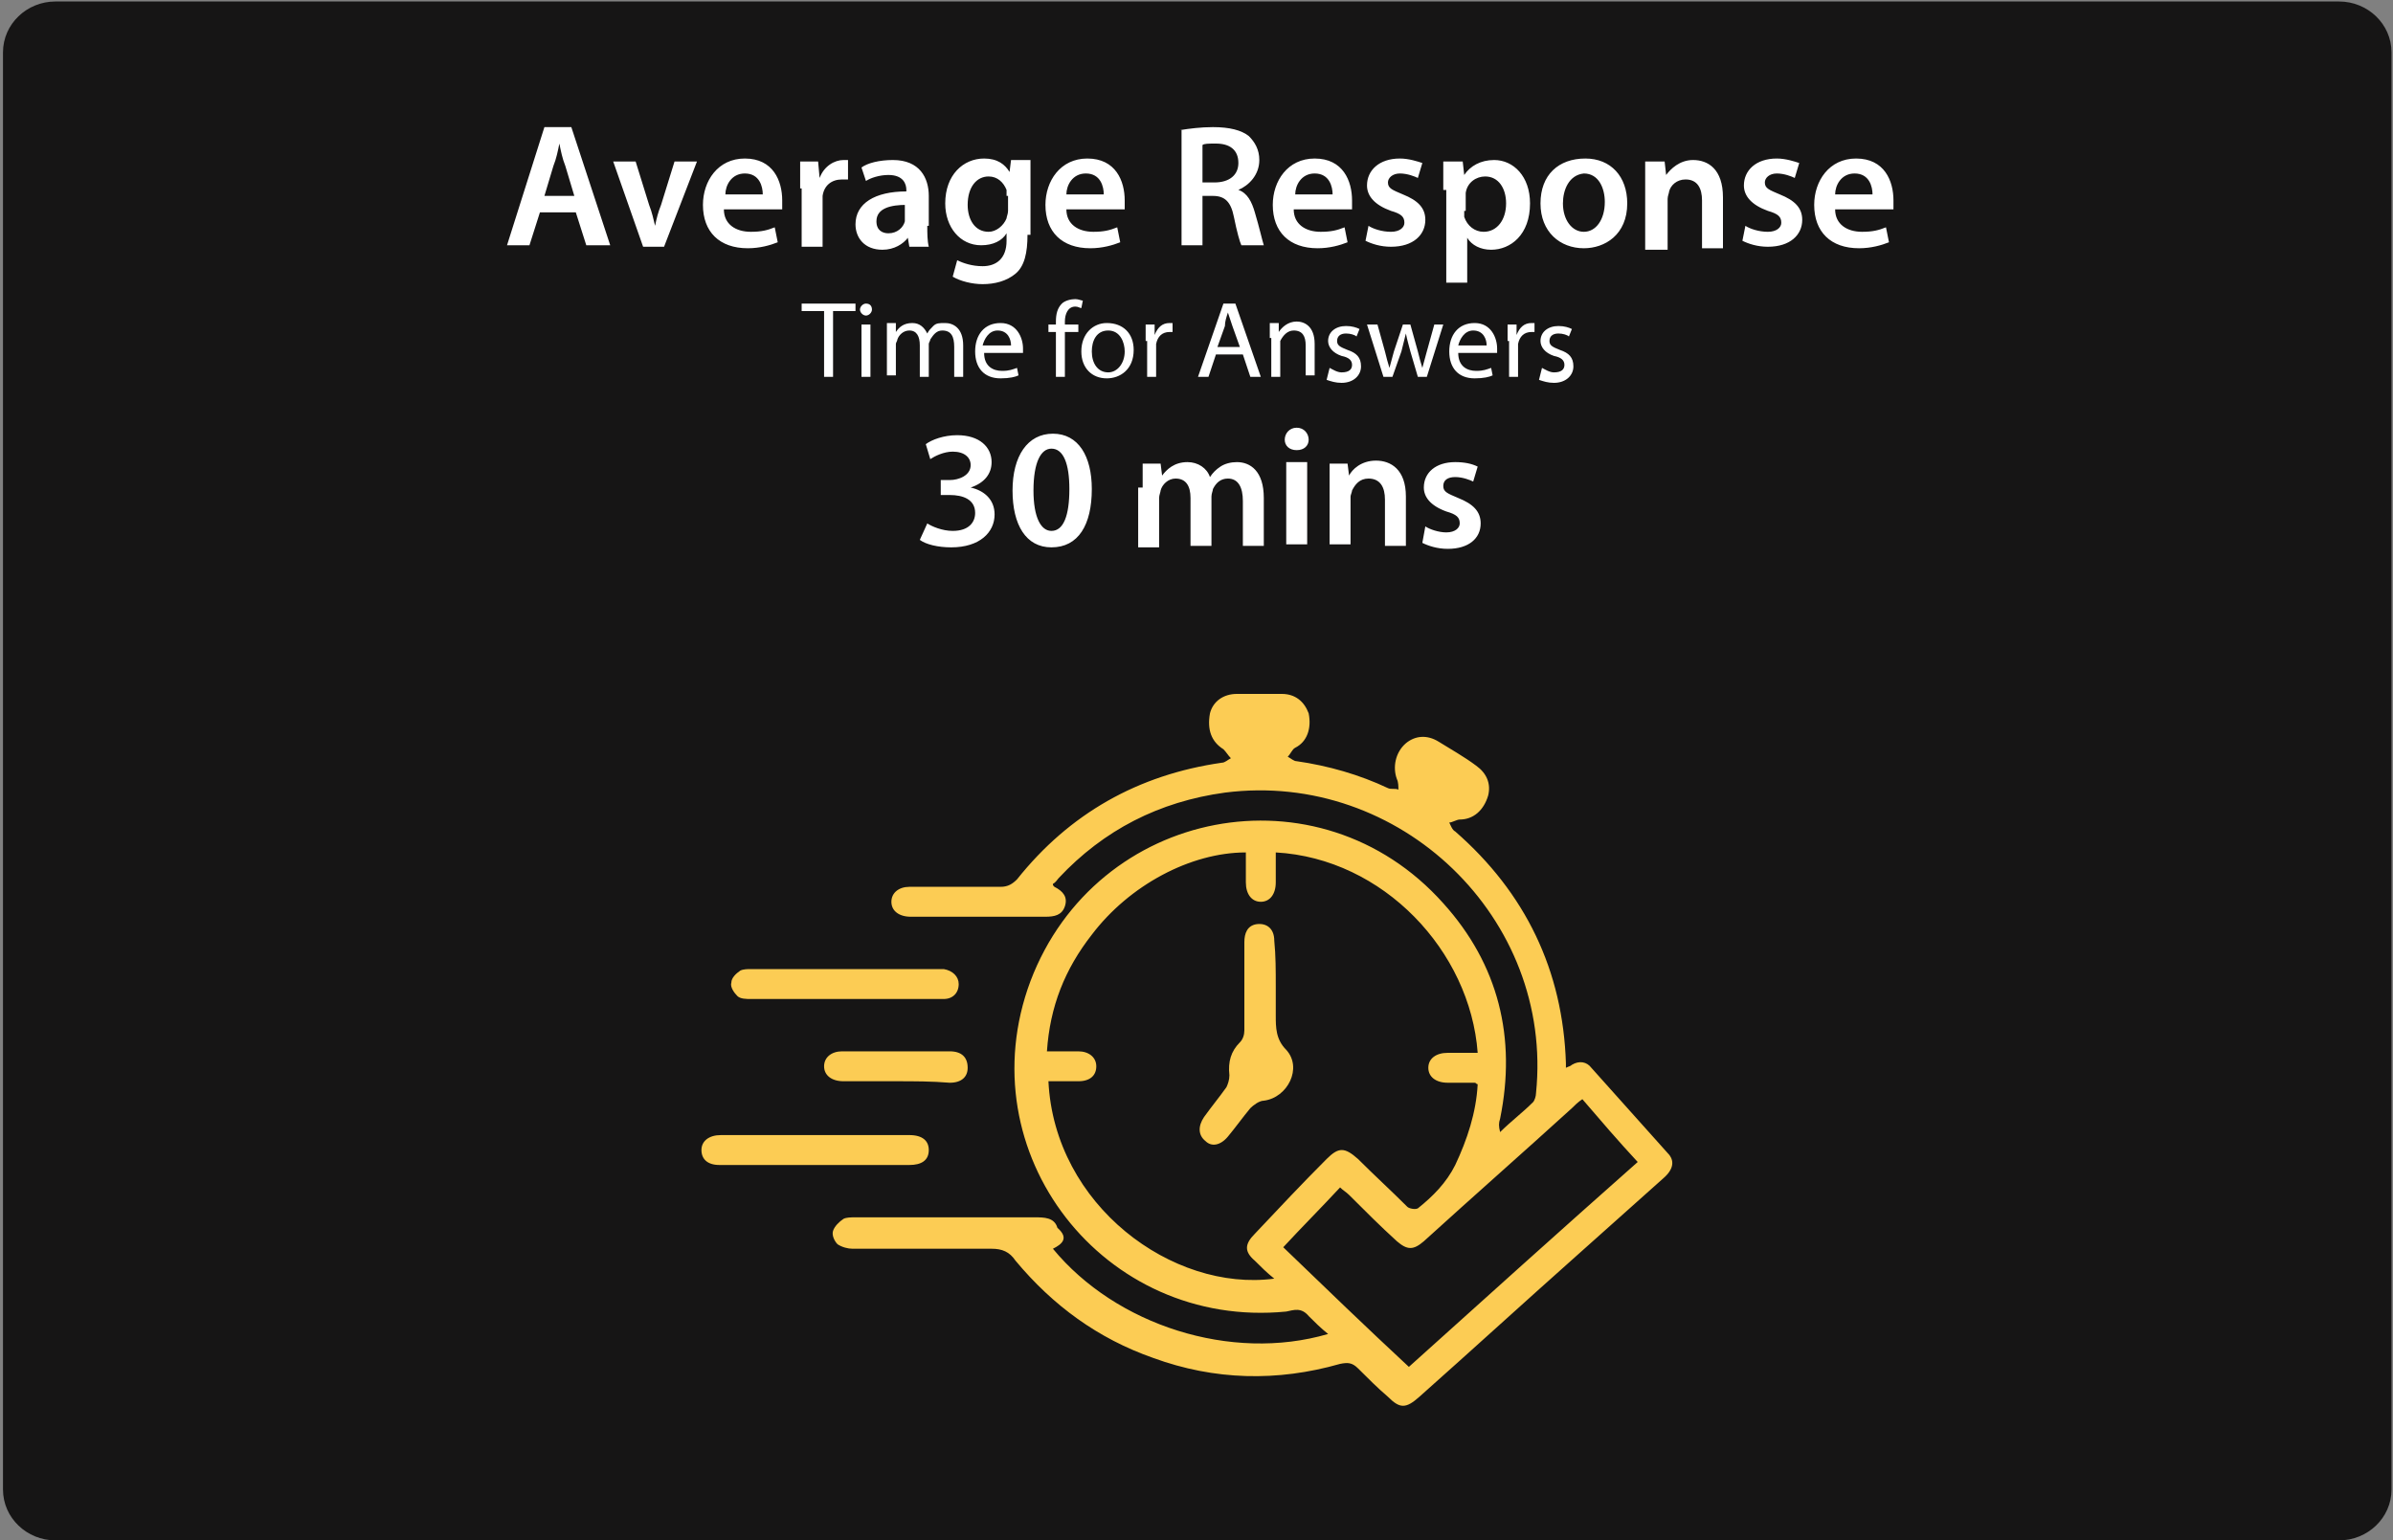
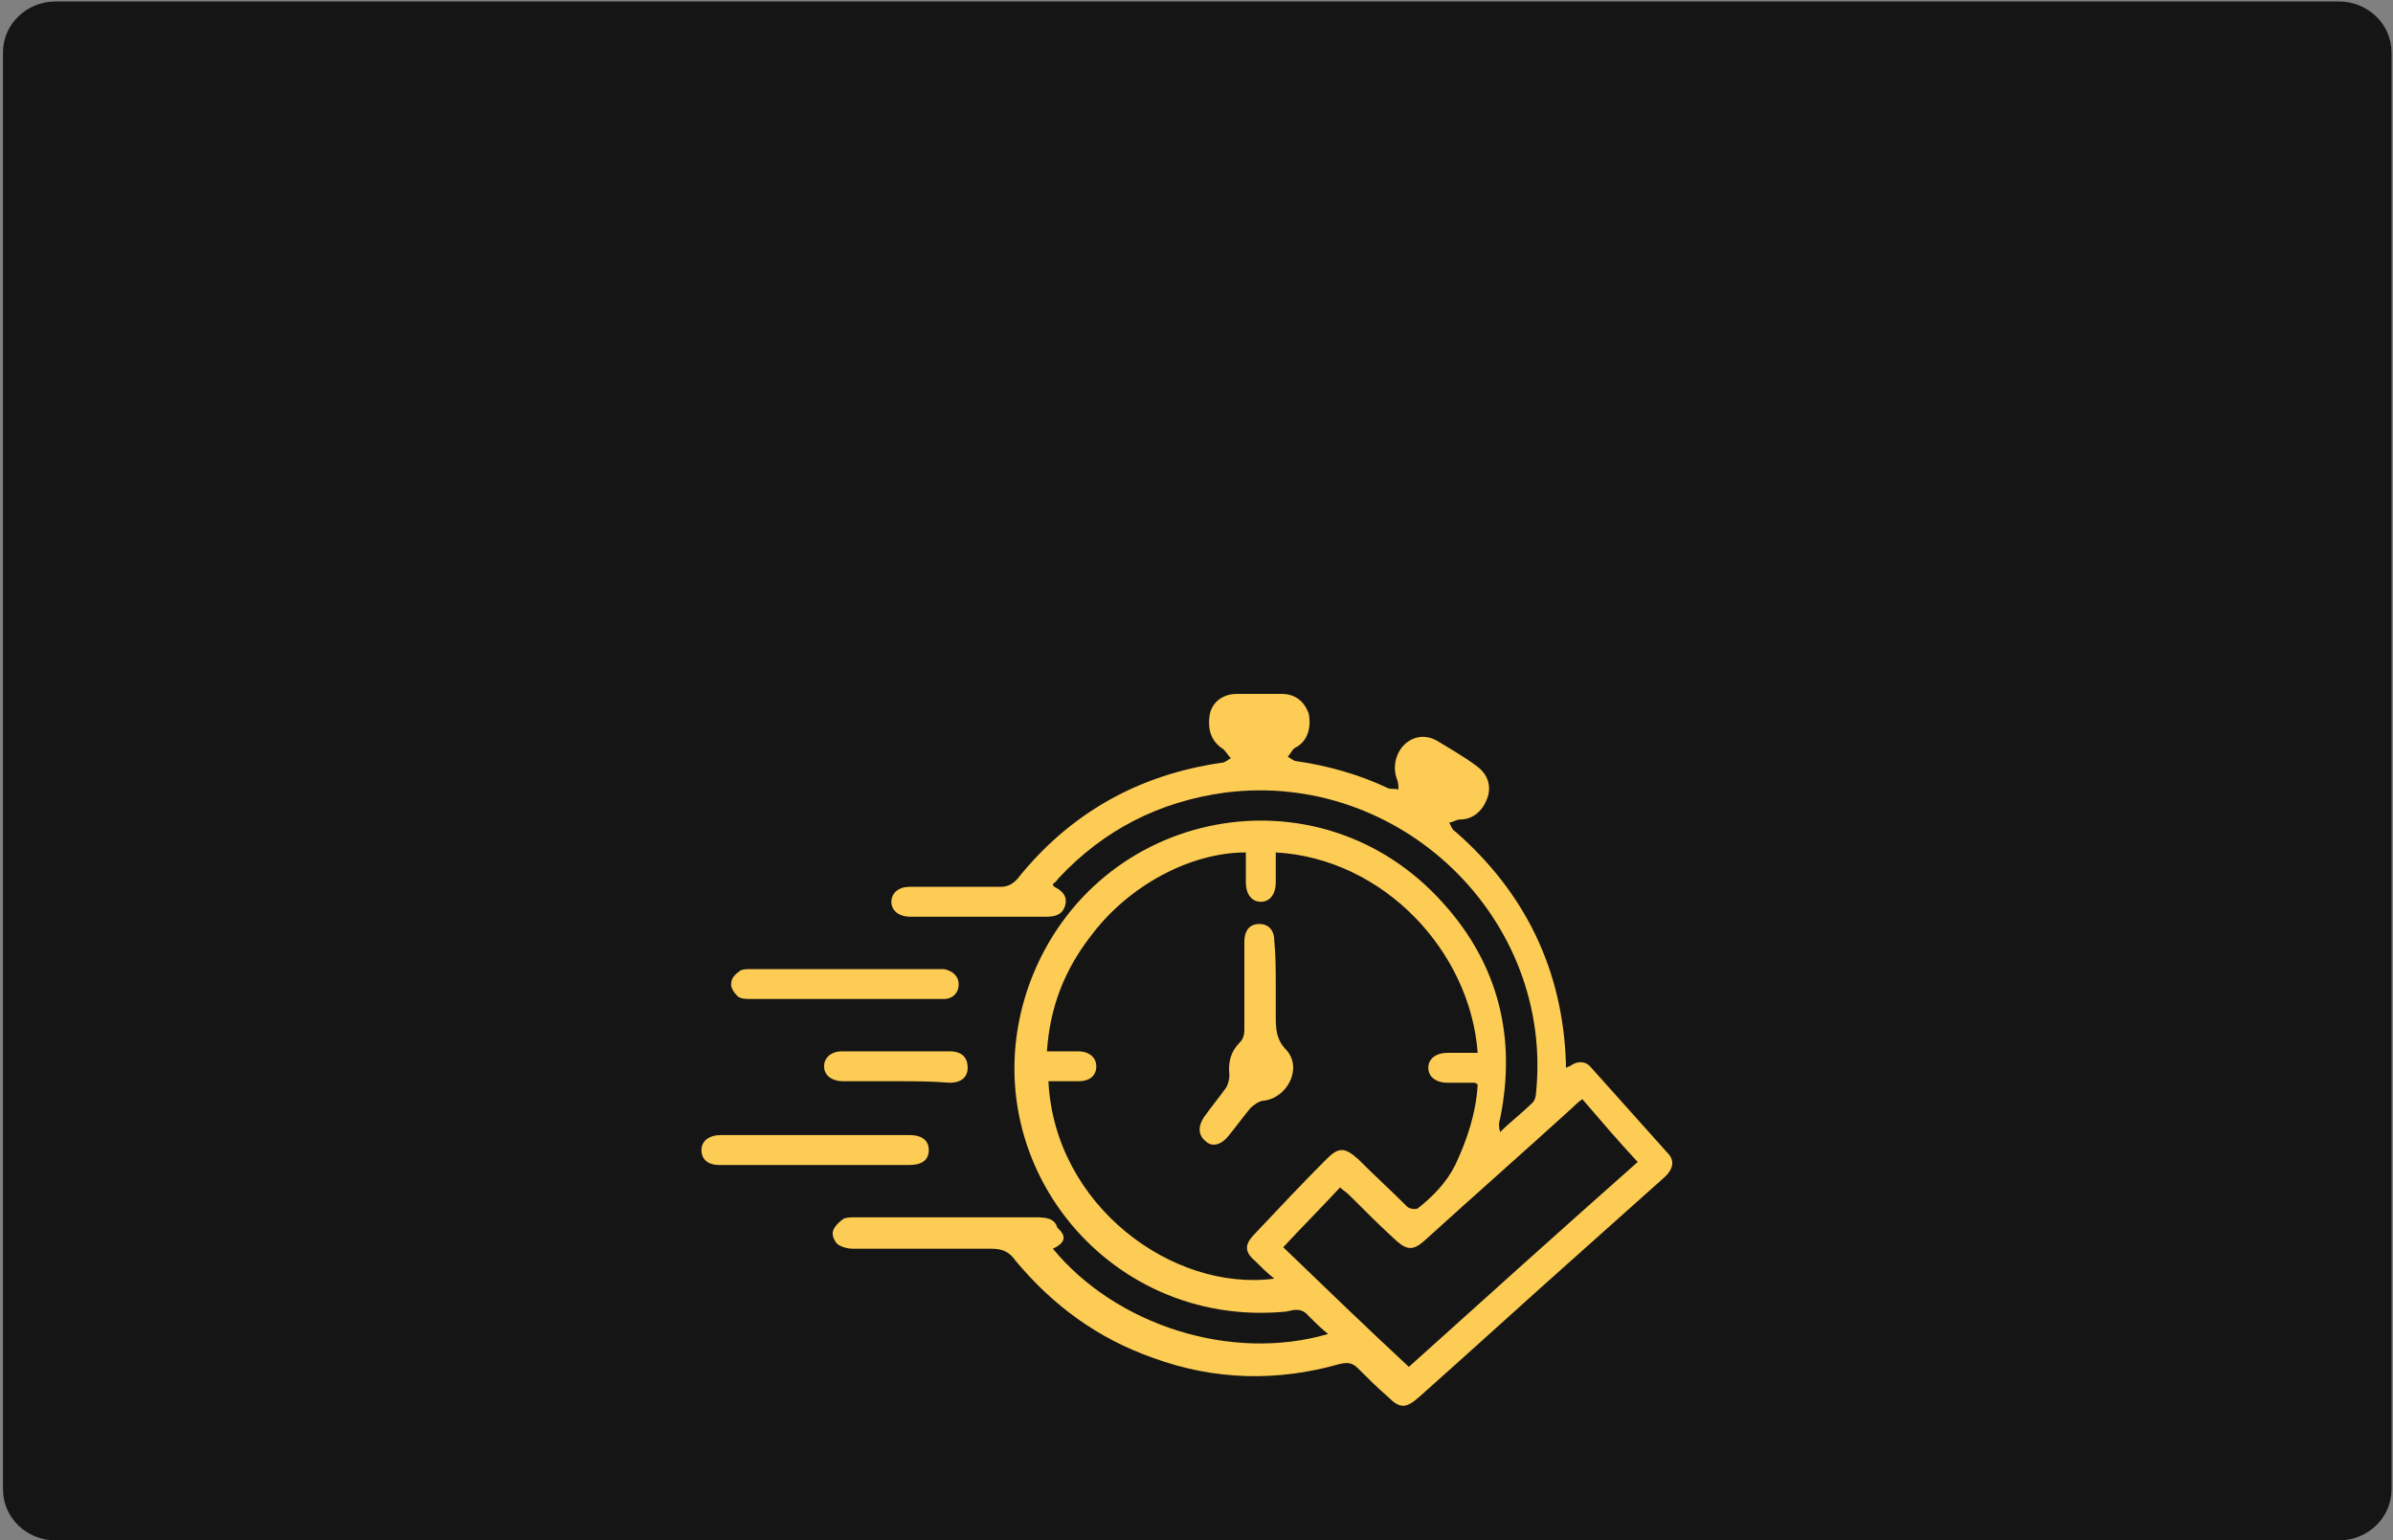
<svg xmlns="http://www.w3.org/2000/svg" version="1.1" id="Layer_1" x="0" y="0" viewBox="0 0 160 103" xml:space="preserve" width="160" height="103">
  <rect x="0" y="0" width="160" height="103" fill="#808080" stroke="none" />
  <style>.st2{fill:#fccc54}</style>
  <path d="M3.7 0.1h152.7c1.9 0 3.5 1.5 3.5 3.4v96.1c0 1.9 -1.6 3.4 -3.5 3.4H3.7c-1.9 0 -3.5 -1.5 -3.5 -3.4V3.5C0.2 1.6 1.8 0.1 3.7 0.1" style="fill:#161515" />
-   <path d="M55.1 20.8h-1.5v-0.5h3.6v0.5h-1.5v4.4h-0.6zm3.2 -0.1c0 0.2 -0.2 0.4 -0.4 0.4s-0.4 -0.2 -0.4 -0.4 0.2 -0.4 0.4 -0.4c0.3 0 0.4 0.2 0.4 0.4m-0.7 4.5v-3.5h0.6v3.5zm1.7 -2.6v-1h0.6v0.6c0.2 -0.3 0.5 -0.6 1.1 -0.6 0.5 0 0.8 0.3 1 0.7 0.1 -0.2 0.2 -0.3 0.4 -0.5s0.4 -0.2 0.8 -0.2c0.5 0 1.2 0.3 1.2 1.5v2.1h-0.6v-2c0 -0.7 -0.2 -1.1 -0.8 -1.1 -0.4 0 -0.6 0.3 -0.8 0.6 0 0.1 -0.1 0.2 -0.1 0.3v2.2h-0.6v-2.1c0 -0.6 -0.2 -1 -0.7 -1 -0.4 0 -0.7 0.3 -0.8 0.6 0 0.1 -0.1 0.2 -0.1 0.3v2.1h-0.6zm6.5 1c0 0.9 0.6 1.2 1.2 1.2 0.5 0 0.7 -0.1 1 -0.2l0.1 0.5c-0.2 0.1 -0.6 0.2 -1.2 0.2 -1.1 0 -1.7 -0.7 -1.7 -1.8s0.6 -1.9 1.7 -1.9 1.5 1 1.5 1.7v0.3zm1.8 -0.5c0 -0.4 -0.2 -1 -0.9 -1 -0.6 0 -0.9 0.6 -1 1zm3 2.1v-3h-0.5v-0.5h0.5v-0.2c0 -0.5 0.1 -0.9 0.4 -1.2 0.2 -0.2 0.6 -0.3 0.9 -0.3 0.2 0 0.4 0.1 0.5 0.1l-0.1 0.5c-0.1 0 -0.2 -0.1 -0.4 -0.1 -0.5 0 -0.7 0.5 -0.7 1v0.2h0.9v0.5h-0.9v3zm5.2 -1.8c0 1.3 -0.9 1.9 -1.8 1.9 -1 0 -1.7 -0.7 -1.7 -1.8 0 -1.2 0.8 -1.9 1.7 -1.9 1.1 0 1.8 0.7 1.8 1.8m-2.8 0.1c0 0.8 0.4 1.4 1.1 1.4 0.6 0 1.1 -0.6 1.1 -1.4 0 -0.6 -0.3 -1.4 -1.1 -1.4s-1.1 0.7 -1.1 1.4m3.6 -0.7v-1.1h0.6v0.7c0.2 -0.5 0.5 -0.8 1 -0.8h0.2v0.6h-0.2c-0.5 0 -0.8 0.3 -0.9 0.8v2.2h-0.6v-2.4zm4.7 0.9 -0.5 1.5h-0.7l1.7 -4.9h0.8l1.7 4.9h-0.7l-0.5 -1.5zm1.6 -0.5 -0.5 -1.4 -0.3 -0.9c-0.1 0.3 -0.2 0.6 -0.2 0.9l-0.5 1.4zm2 -0.6v-1h0.6v0.6c0.2 -0.3 0.6 -0.7 1.2 -0.7 0.5 0 1.2 0.3 1.2 1.5v2.1h-0.6v-2c0 -0.6 -0.2 -1 -0.8 -1 -0.4 0 -0.7 0.3 -0.9 0.7v2.4H85v-2.6zm4 2c0.2 0.1 0.5 0.3 0.8 0.3 0.5 0 0.7 -0.2 0.7 -0.5s-0.2 -0.5 -0.7 -0.6c-0.6 -0.2 -0.9 -0.6 -0.9 -1 0 -0.6 0.5 -1 1.2 -1 0.4 0 0.7 0.1 0.9 0.2l-0.2 0.5c-0.1 -0.1 -0.4 -0.2 -0.7 -0.2 -0.4 0 -0.6 0.2 -0.6 0.5s0.2 0.4 0.7 0.6c0.6 0.2 0.9 0.5 0.9 1.1s-0.5 1.1 -1.3 1.1c-0.4 0 -0.7 -0.1 -1 -0.2zm3.2 -2.9 0.5 1.8c0.1 0.4 0.2 0.8 0.3 1.1 0.1 -0.4 0.2 -0.7 0.3 -1.1l0.6 -1.8h0.5l0.5 1.8c0.1 0.4 0.2 0.8 0.3 1.1 0.1 -0.4 0.2 -0.7 0.3 -1.1l0.5 -1.8h0.6l-1.1 3.5h-0.6l-0.5 -1.7c-0.1 -0.4 -0.2 -0.7 -0.3 -1.2l-0.3 1.2 -0.6 1.7h-0.6l-1.1 -3.5zm5.4 1.9c0 0.9 0.6 1.2 1.2 1.2 0.5 0 0.7 -0.1 1 -0.2l0.1 0.5c-0.2 0.1 -0.6 0.2 -1.2 0.2 -1.1 0 -1.7 -0.7 -1.7 -1.8s0.6 -1.9 1.7 -1.9 1.5 1 1.5 1.7v0.3zm1.9 -0.5c0 -0.4 -0.2 -1 -0.9 -1 -0.6 0 -0.9 0.6 -1 1zm1.4 -0.3v-1.1h0.6v0.7c0.2 -0.5 0.5 -0.8 1 -0.8h0.2v0.6h-0.2c-0.5 0 -0.8 0.3 -0.9 0.8v2.2h-0.6v-2.4zm2.3 1.8c0.2 0.1 0.5 0.3 0.8 0.3 0.5 0 0.7 -0.2 0.7 -0.5s-0.2 -0.5 -0.7 -0.6c-0.6 -0.2 -0.9 -0.6 -0.9 -1 0 -0.6 0.5 -1 1.2 -1 0.4 0 0.7 0.1 0.9 0.2l-0.2 0.5c-0.1 -0.1 -0.4 -0.2 -0.7 -0.2 -0.4 0 -0.6 0.2 -0.6 0.5s0.2 0.4 0.7 0.6c0.6 0.2 0.9 0.5 0.9 1.1s-0.5 1.1 -1.3 1.1c-0.4 0 -0.7 -0.1 -1 -0.2zM62 35c0.3 0.2 1 0.5 1.7 0.5 1.1 0 1.5 -0.6 1.5 -1.2 0 -0.9 -0.8 -1.2 -1.7 -1.2h-0.6v-1h0.6c0.6 0 1.4 -0.3 1.4 -1 0 -0.5 -0.4 -0.9 -1.2 -0.9 -0.6 0 -1.2 0.3 -1.5 0.5l-0.3 -1c0.4 -0.3 1.2 -0.6 2.1 -0.6 1.5 0 2.3 0.8 2.3 1.8 0 0.8 -0.5 1.4 -1.4 1.7 0.9 0.2 1.6 0.8 1.6 1.8 0 1.2 -1 2.2 -2.9 2.2 -0.9 0 -1.7 -0.2 -2.1 -0.5zm11 -2.3c0 2.4 -0.9 3.9 -2.7 3.9 -1.7 0 -2.6 -1.5 -2.6 -3.8s1 -3.8 2.7 -3.8 2.6 1.5 2.6 3.7m-3.9 0.1c0 1.8 0.5 2.7 1.2 2.7 0.8 0 1.2 -1 1.2 -2.8 0 -1.7 -0.4 -2.7 -1.2 -2.7 -0.7 0 -1.2 0.9 -1.2 2.8m7.3 -0.2V31h1.2l0.1 0.8c0.3 -0.4 0.8 -0.9 1.7 -0.9 0.7 0 1.3 0.4 1.5 1 0.2 -0.3 0.4 -0.5 0.7 -0.7s0.7 -0.3 1.1 -0.3c0.9 0 1.8 0.6 1.8 2.4v3.2h-1.4v-3c0 -0.9 -0.3 -1.5 -1 -1.5 -0.5 0 -0.8 0.3 -1 0.7 0 0.1 -0.1 0.3 -0.1 0.5v3.3h-1.4v-3.2c0 -0.8 -0.3 -1.3 -1 -1.3 -0.5 0 -0.9 0.4 -1 0.8 0 0.1 -0.1 0.3 -0.1 0.5v3.3h-1.4v-4zm11.1 -3.2c0 0.4 -0.3 0.7 -0.8 0.7s-0.8 -0.3 -0.8 -0.7 0.3 -0.8 0.8 -0.8 0.8 0.4 0.8 0.8m-1.5 7v-5.5h1.4v5.5zm2.9 -3.8V31h1.2l0.1 0.8c0.2 -0.4 0.8 -1 1.8 -1s2 0.6 2 2.4v3.3h-1.4v-3.1c0 -0.8 -0.3 -1.4 -1.1 -1.4 -0.6 0 -0.9 0.4 -1.1 0.8 0 0.1 -0.1 0.3 -0.1 0.4v3.2h-1.4zm6.4 2.6c0.3 0.2 0.9 0.4 1.4 0.4 0.6 0 0.9 -0.3 0.9 -0.6 0 -0.4 -0.2 -0.6 -0.9 -0.8 -1.1 -0.4 -1.5 -1 -1.5 -1.6 0 -1 0.8 -1.7 2.1 -1.7q0.9 0 1.5 0.3l-0.3 1c-0.2 -0.1 -0.7 -0.3 -1.2 -0.3s-0.8 0.2 -0.8 0.6 0.3 0.5 1 0.8c1 0.4 1.5 0.9 1.5 1.7 0 1 -0.8 1.7 -2.2 1.7 -0.7 0 -1.3 -0.2 -1.7 -0.4zm-59.2 -21 -0.7 2.2h-1.5l2.5 -7.9h1.8l2.6 7.9h-1.6l-0.7 -2.2zm2.3 -1.1 -0.6 -2c-0.2 -0.5 -0.3 -1 -0.4 -1.5 -0.1 0.5 -0.2 1 -0.4 1.5l-0.6 2zm4.1 -2.3 0.9 2.9c0.2 0.5 0.3 1 0.4 1.4 0.1 -0.5 0.2 -0.9 0.4 -1.4l0.9 -2.9h1.5l-2.2 5.7H43l-2 -5.7zm5.9 3.2c0 1 0.8 1.5 1.8 1.5 0.7 0 1.1 -0.1 1.6 -0.3l0.2 1c-0.5 0.2 -1.2 0.4 -2 0.4 -1.9 0 -3 -1.1 -3 -2.9 0 -1.6 1 -3.1 2.8 -3.1 1.9 0 2.5 1.5 2.5 2.8v0.6zm2.6 -1c0 -0.5 -0.2 -1.4 -1.2 -1.4 -0.9 0 -1.3 0.8 -1.3 1.4zm2.5 -0.4v-1.8h1.2l0.1 1.1c0.3 -0.8 1 -1.2 1.6 -1.2h0.3V12h-0.4c-0.7 0 -1.2 0.4 -1.3 1.1v3.4h-1.4v-3.9zm8.5 2.5c0 0.5 0 1 0.1 1.4h-1.3l-0.1 -0.6c-0.3 0.4 -0.9 0.8 -1.7 0.8 -1.2 0 -1.8 -0.8 -1.8 -1.7 0 -1.4 1.3 -2.2 3.4 -2.2v-0.1c0 -0.4 -0.2 -1 -1.2 -1 -0.6 0 -1.2 0.2 -1.5 0.4l-0.3 -0.9c0.4 -0.3 1.2 -0.5 2.1 -0.5 1.8 0 2.4 1.2 2.4 2.4v2zm-1.4 -1.4c-1 0 -2 0.2 -2 1.1 0 0.6 0.4 0.8 0.8 0.8 0.6 0 1 -0.4 1.1 -0.8v-1.1zm8.1 2c0 1.2 -0.2 2.1 -0.8 2.6s-1.4 0.7 -2.2 0.7c-0.7 0 -1.5 -0.2 -2 -0.5l0.3 -1.1c0.4 0.2 1 0.4 1.7 0.4 0.9 0 1.6 -0.5 1.6 -1.7v-0.5c-0.3 0.5 -0.9 0.8 -1.7 0.8 -1.4 0 -2.4 -1.2 -2.4 -2.8 0 -1.9 1.2 -3 2.6 -3 0.9 0 1.4 0.4 1.7 0.9l0.1 -0.8h1.3v5zm-1.4 -2.6v-0.4c-0.2 -0.5 -0.6 -0.9 -1.2 -0.9 -0.8 0 -1.4 0.7 -1.4 1.9 0 1 0.5 1.8 1.4 1.8 0.5 0 1 -0.4 1.2 -0.9 0 -0.1 0.1 -0.3 0.1 -0.5v-1zm4 0.9c0 1 0.8 1.5 1.8 1.5 0.7 0 1.1 -0.1 1.6 -0.3l0.2 1c-0.5 0.2 -1.2 0.4 -2 0.4 -1.9 0 -3 -1.1 -3 -2.9 0 -1.6 1 -3.1 2.8 -3.1 1.9 0 2.5 1.5 2.5 2.8v0.6zm2.5 -1c0 -0.5 -0.2 -1.4 -1.2 -1.4 -0.9 0 -1.3 0.8 -1.3 1.4zm5.1 -4.3c0.6 -0.1 1.4 -0.2 2.2 -0.2q1.65 0 2.4 0.6c0.4 0.4 0.7 0.9 0.7 1.6 0 1 -0.7 1.7 -1.4 2 0.6 0.2 0.9 0.8 1.1 1.5 0.3 1 0.5 1.9 0.6 2.2H83c-0.1 -0.2 -0.3 -0.9 -0.5 -1.9s-0.6 -1.4 -1.4 -1.4h-0.7v3.3H79V8.7zm1.4 3.5h0.9c1 0 1.6 -0.5 1.6 -1.3 0 -0.9 -0.6 -1.3 -1.5 -1.3 -0.5 0 -0.8 0 -0.9 0.1v2.5zm6.2 1.8c0 1 0.8 1.5 1.8 1.5 0.7 0 1.1 -0.1 1.6 -0.3l0.2 1c-0.5 0.2 -1.2 0.4 -2 0.4 -1.9 0 -3 -1.1 -3 -2.9 0 -1.6 1 -3.1 2.8 -3.1 1.9 0 2.5 1.5 2.5 2.8v0.6zm2.6 -1c0 -0.5 -0.2 -1.4 -1.2 -1.4 -0.9 0 -1.3 0.8 -1.3 1.4zm2.4 2.1c0.3 0.2 0.9 0.4 1.5 0.4s0.9 -0.3 0.9 -0.6c0 -0.4 -0.2 -0.6 -0.9 -0.8 -1.1 -0.4 -1.6 -1 -1.6 -1.7 0 -1 0.8 -1.8 2.2 -1.8 0.6 0 1.2 0.2 1.5 0.3l-0.3 1c-0.2 -0.1 -0.7 -0.3 -1.2 -0.3s-0.8 0.3 -0.8 0.6c0 0.4 0.3 0.5 1 0.8 1 0.4 1.5 0.9 1.5 1.7 0 1 -0.8 1.8 -2.3 1.8 -0.7 0 -1.3 -0.2 -1.7 -0.4zm5 -2.4v-1.9h1.3l0.1 0.9c0.4 -0.6 1.1 -1 2 -1 1.3 0 2.4 1.1 2.4 2.9 0 2.1 -1.3 3.1 -2.6 3.1 -0.7 0 -1.3 -0.3 -1.6 -0.8v3h-1.4v-6.2zm1.4 1.4v0.4c0.2 0.6 0.7 1 1.3 1 0.9 0 1.5 -0.8 1.5 -1.9 0 -1 -0.5 -1.8 -1.4 -1.8 -0.6 0 -1.2 0.4 -1.3 1.1v1.2zm10.9 -0.5c0 2.1 -1.5 3 -2.9 3 -1.6 0 -2.9 -1.1 -2.9 -3s1.2 -3 3 -3c1.7 0 2.8 1.2 2.8 3m-4.3 0c0 1.1 0.6 1.9 1.4 1.9s1.4 -0.8 1.4 -2c0 -0.9 -0.4 -1.9 -1.4 -1.9 -1 0.1 -1.4 1.1 -1.4 2m5.5 -1.1v-1.7h1.3l0.1 0.9c0.3 -0.4 0.9 -1 1.8 -1 1 0 2 0.6 2 2.5v3.4h-1.4v-3.2c0 -0.8 -0.3 -1.4 -1.1 -1.4 -0.6 0 -1 0.4 -1.1 0.8 0 0.1 -0.1 0.3 -0.1 0.5v3.4H110zm6.7 2.6c0.3 0.2 0.9 0.4 1.5 0.4s0.9 -0.3 0.9 -0.6c0 -0.4 -0.2 -0.6 -0.9 -0.8 -1.1 -0.4 -1.6 -1 -1.6 -1.7 0 -1 0.8 -1.8 2.2 -1.8 0.6 0 1.2 0.2 1.5 0.3l-0.3 1c-0.2 -0.1 -0.7 -0.3 -1.2 -0.3s-0.8 0.3 -0.8 0.6c0 0.4 0.3 0.5 1 0.8 1 0.4 1.5 0.9 1.5 1.7 0 1 -0.8 1.8 -2.3 1.8 -0.7 0 -1.3 -0.2 -1.7 -0.4zm6 -1.1c0 1 0.8 1.5 1.8 1.5 0.7 0 1.1 -0.1 1.6 -0.3l0.2 1c-0.5 0.2 -1.2 0.4 -2 0.4 -1.9 0 -3 -1.1 -3 -2.9 0 -1.6 1 -3.1 2.8 -3.1 1.9 0 2.5 1.5 2.5 2.8v0.6zm2.5 -1c0 -0.5 -0.2 -1.4 -1.2 -1.4 -0.9 0 -1.3 0.8 -1.3 1.4z" style="fill:#fff" />
  <path class="st2" d="M70.4 83.5c4.2 5.1 11.9 7.6 18.4 5.7 -0.5 -0.4 -0.9 -0.8 -1.3 -1.2 -0.5 -0.6 -1 -0.4 -1.5 -0.3 -12.2 1.2 -21.4 -10.6 -17.1 -22.1 4.4 -11.6 19.3 -14.5 27.6 -5.2 3.7 4.1 4.9 9 3.8 14.4 -0.1 0.3 -0.1 0.5 0 0.9 0.7 -0.7 1.5 -1.3 2.2 -2 0.1 -0.1 0.2 -0.4 0.2 -0.6 1.2 -11.7 -9.1 -21.6 -20.8 -20.1q-6.6 0.9 -11.1 5.7c-0.1 0.1 -0.2 0.3 -0.4 0.4 0 0.1 0 0.1 0.1 0.2 0.6 0.3 0.9 0.7 0.7 1.3s-0.7 0.7 -1.3 0.7h-9c-0.8 0 -1.3 -0.4 -1.3 -1s0.5 -1 1.2 -1h6.1c0.5 0 0.8 -0.2 1.1 -0.5 3.5 -4.4 8.1 -7 13.7 -7.8 0.2 0 0.4 -0.2 0.6 -0.3 -0.2 -0.2 -0.3 -0.4 -0.5 -0.6q-1.2 -0.75 -0.9 -2.4c0.2 -0.8 0.9 -1.3 1.8 -1.3h3c0.9 0 1.5 0.5 1.8 1.3 0.2 1 -0.1 1.9 -0.9 2.3 -0.2 0.1 -0.3 0.4 -0.5 0.6 0.2 0.1 0.4 0.3 0.6 0.3 2.1 0.3 4.2 0.9 6.1 1.8 0.2 0.1 0.5 0 0.7 0.1 0 -0.2 0 -0.5 -0.1 -0.7 -0.3 -0.8 -0.1 -1.8 0.6 -2.4 0.6 -0.5 1.4 -0.6 2.2 -0.1s1.7 1 2.5 1.6c0.7 0.5 1 1.2 0.8 2 -0.3 1 -1 1.6 -1.9 1.6 -0.2 0 -0.5 0.2 -0.7 0.2 0.1 0.2 0.2 0.5 0.4 0.6 4.7 4.1 7.2 9.3 7.4 15.5v0.3c0.2 -0.1 0.3 -0.1 0.4 -0.2 0.5 -0.3 1 -0.2 1.3 0.2l5.1 5.7c0.5 0.5 0.4 1.1 -0.3 1.7 -1.9 1.7 -3.7 3.3 -5.6 5 -3.6 3.2 -7.1 6.4 -10.7 9.6 -0.9 0.8 -1.3 0.8 -2.1 0 -0.7 -0.6 -1.3 -1.2 -2 -1.9 -0.4 -0.4 -0.7 -0.4 -1.2 -0.3 -4.2 1.2 -8.4 1.1 -12.5 -0.4 -3.7 -1.3 -6.7 -3.5 -9.2 -6.5 -0.4 -0.6 -0.9 -0.8 -1.6 -0.8H57c-0.3 0 -0.7 -0.1 -1 -0.3 -0.2 -0.2 -0.4 -0.6 -0.3 -0.9s0.4 -0.6 0.7 -0.8c0.2 -0.1 0.5 -0.1 0.8 -0.1h12c0.6 0 1.3 0 1.5 0.7 0.8 0.7 0.3 1.1 -0.3 1.4M85.3 57v2c0 0.8 -0.4 1.3 -1 1.3s-1 -0.5 -1 -1.3v-2c-3.7 0 -7.8 2.2 -10.3 5.5 -1.8 2.3 -2.8 4.8 -3 7.8h2.1c0.7 0 1.2 0.4 1.2 1s-0.4 1 -1.2 1h-2c0.4 8.3 8.3 14.1 15.1 13.2 -0.5 -0.4 -0.9 -0.8 -1.3 -1.2 -0.7 -0.6 -0.7 -1.1 0 -1.8 1.6 -1.7 3.2 -3.4 4.8 -5 0.8 -0.8 1.2 -0.8 2.1 0 1.1 1.1 2.2 2.1 3.3 3.2 0.1 0.1 0.5 0.2 0.7 0.1 1 -0.8 1.9 -1.7 2.5 -2.9 0.8 -1.7 1.4 -3.5 1.5 -5.4 -0.1 0 -0.1 -0.1 -0.2 -0.1h-1.8c-0.8 0 -1.3 -0.4 -1.3 -1s0.5 -1 1.3 -1h2c-0.5 -6.8 -6.3 -13 -13.5 -13.4m24.2 20.7c-1.3 -1.4 -2.5 -2.8 -3.7 -4.2 -0.3 0.2 -0.5 0.4 -0.7 0.6 -3.3 3 -6.6 5.9 -9.9 8.9 -0.7 0.6 -1.1 0.6 -1.8 0 -1.1 -1 -2.1 -2 -3.2 -3.1 -0.2 -0.2 -0.4 -0.3 -0.6 -0.5 -1.3 1.4 -2.6 2.7 -3.8 4 2.8 2.7 5.6 5.4 8.4 8 5 -4.5 10.1 -9.1 15.3 -13.7" />
  <path class="st2" d="M54.5 75.9h6.3c0.9 0 1.3 0.4 1.3 1 0 0.7 -0.5 1 -1.3 1H48.1c-0.8 0 -1.2 -0.4 -1.2 -1s0.5 -1 1.3 -1zm2 -9.1h-6.3c-0.3 0 -0.7 0 -0.9 -0.2s-0.5 -0.6 -0.4 -0.9c0 -0.3 0.3 -0.6 0.6 -0.8 0.2 -0.1 0.5 -0.1 0.7 -0.1h12.9c0.6 0.1 1 0.5 1 1 0 0.6 -0.4 1 -1 1zm3.4 5.5h-3.5c-0.8 0 -1.3 -0.4 -1.3 -1s0.5 -1 1.2 -1h7.2c0.8 0 1.2 0.4 1.2 1.1 0 0.6 -0.4 1 -1.2 1 -1.2 -0.1 -2.4 -0.1 -3.6 -0.1M85.3 66v1.9c0 0.8 0 1.6 0.7 2.3 1.1 1.2 0.1 3.2 -1.5 3.4 -0.3 0 -0.7 0.3 -0.9 0.5 -0.5 0.6 -1 1.3 -1.5 1.9s-1.1 0.7 -1.5 0.3c-0.5 -0.4 -0.5 -1 -0.1 -1.6 0.5 -0.7 1 -1.3 1.5 -2 0.1 -0.2 0.2 -0.5 0.2 -0.8 -0.1 -0.9 0.1 -1.6 0.7 -2.2 0.2 -0.2 0.3 -0.5 0.3 -0.8V63c0 -0.6 0.2 -1.1 0.8 -1.2 0.7 -0.1 1.2 0.3 1.2 1.1 0.1 1 0.1 2 0.1 3.1" />
</svg>